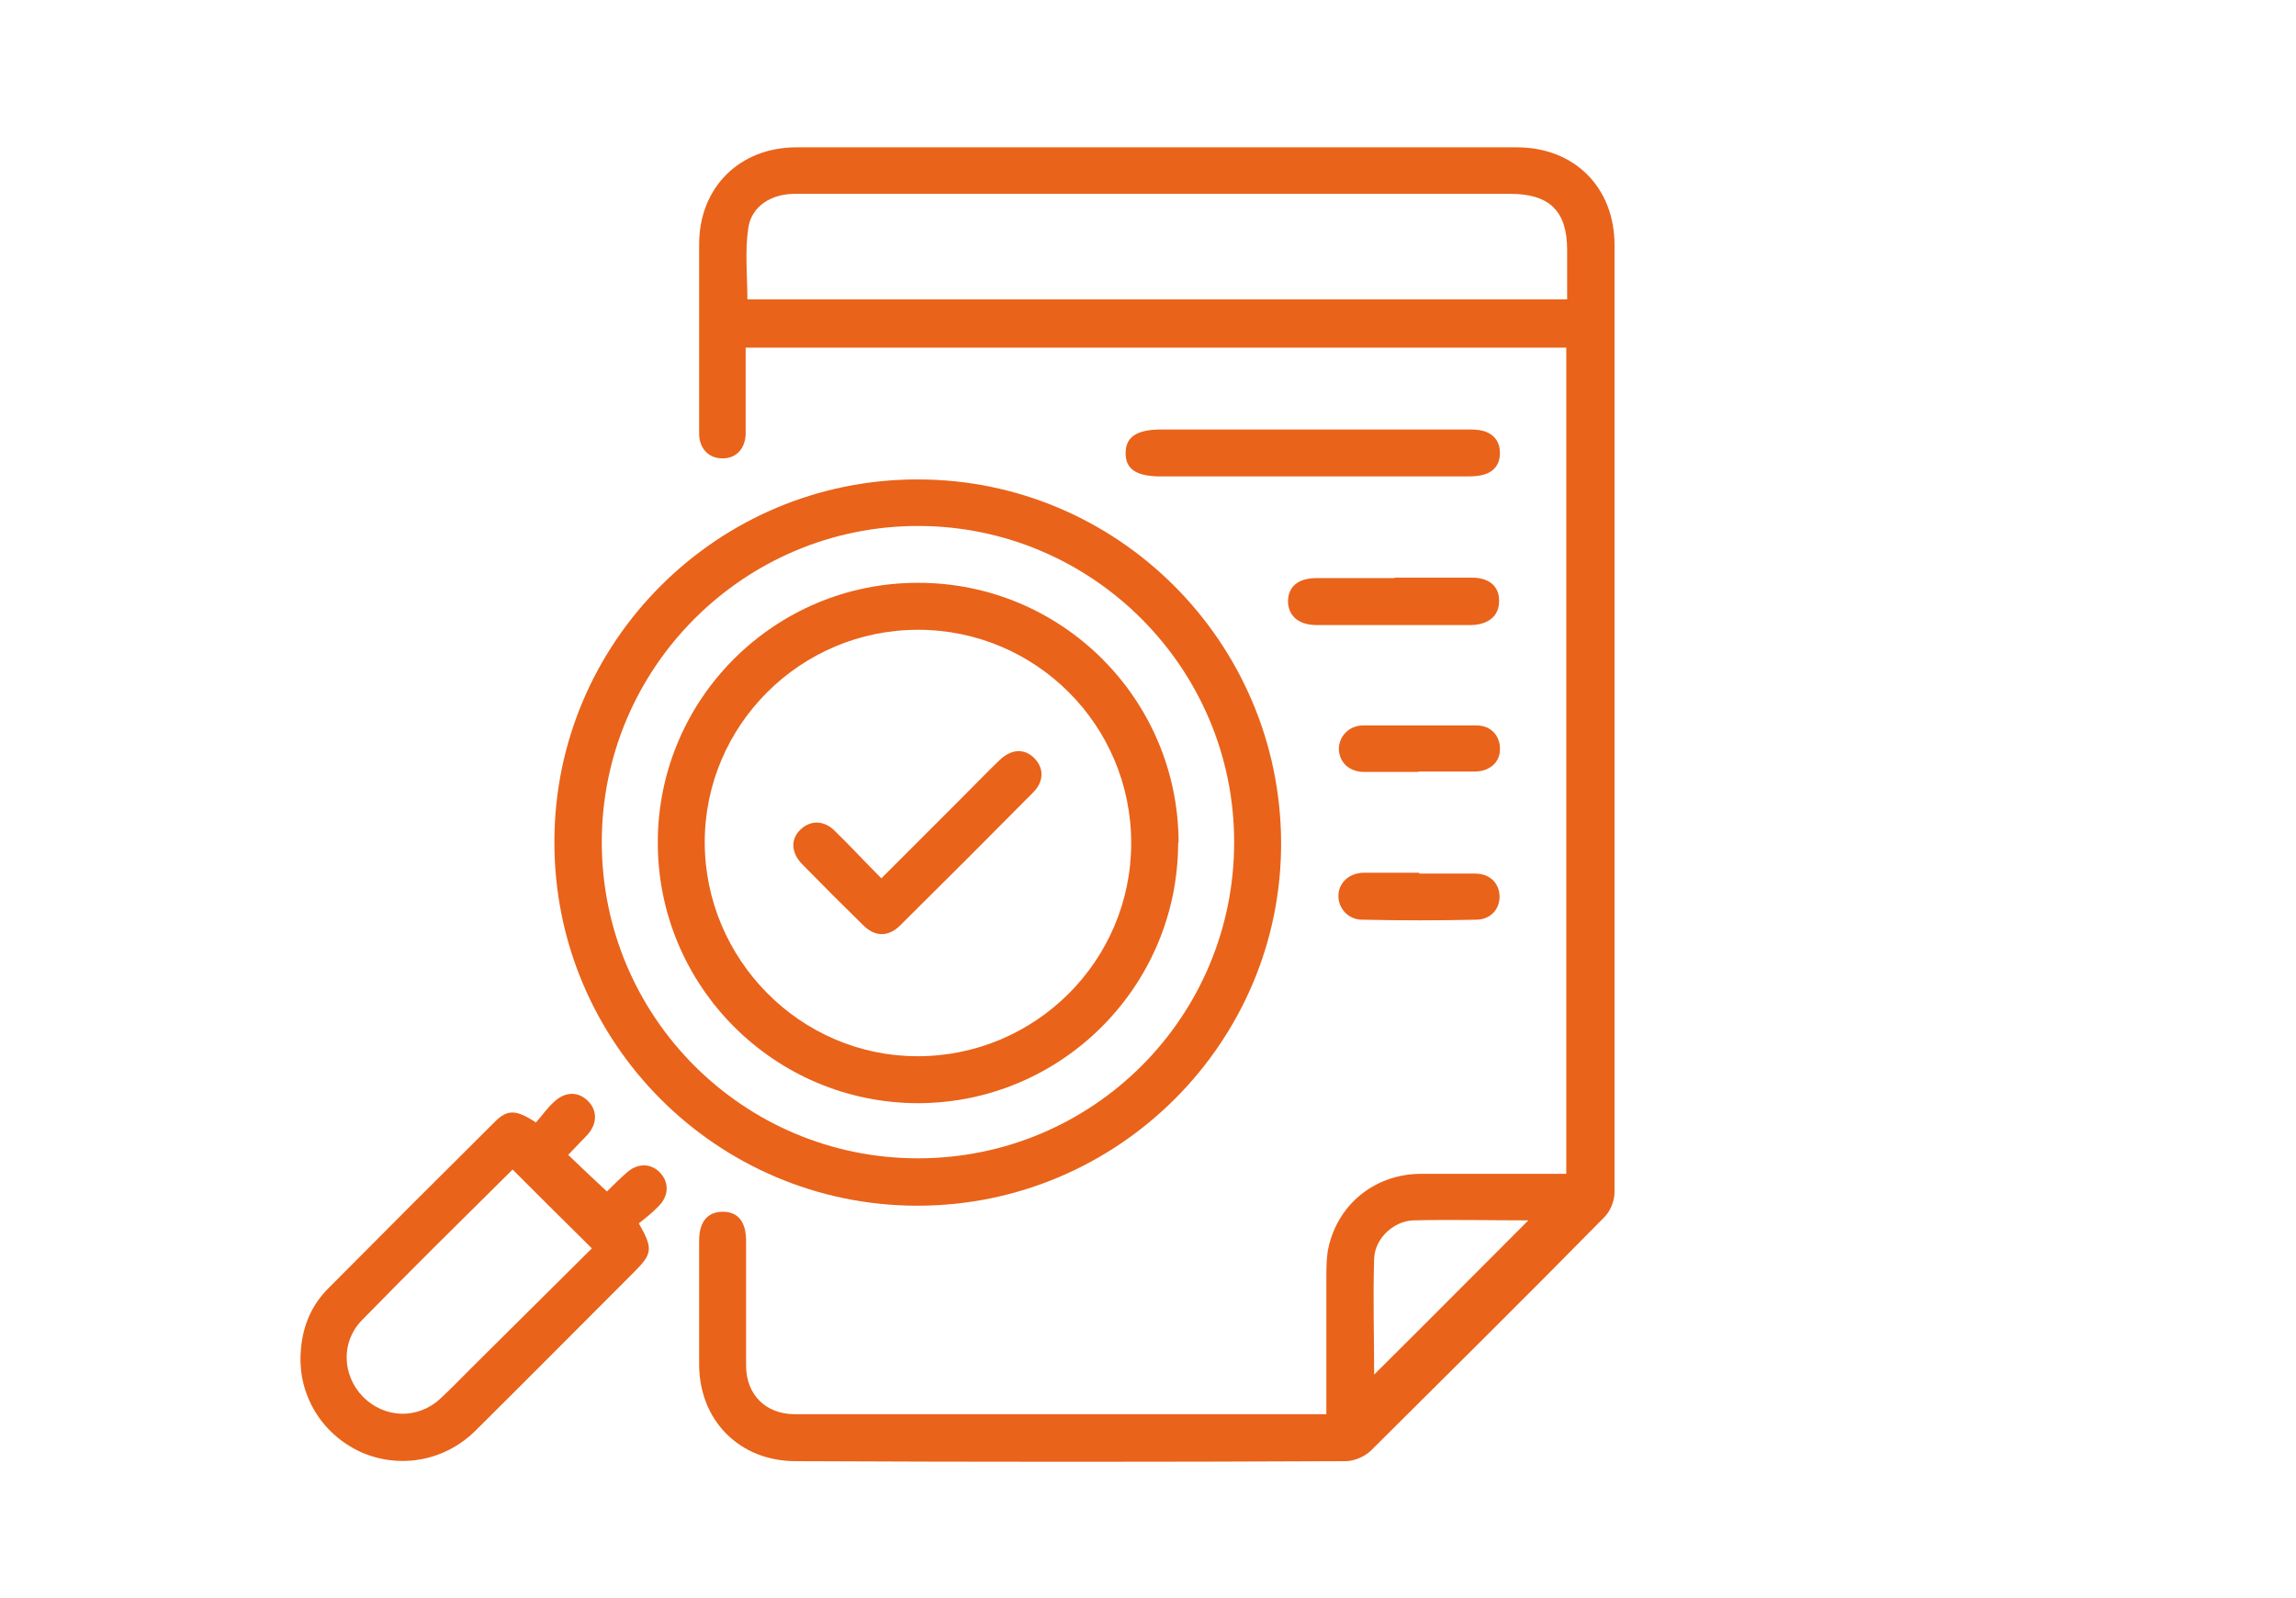
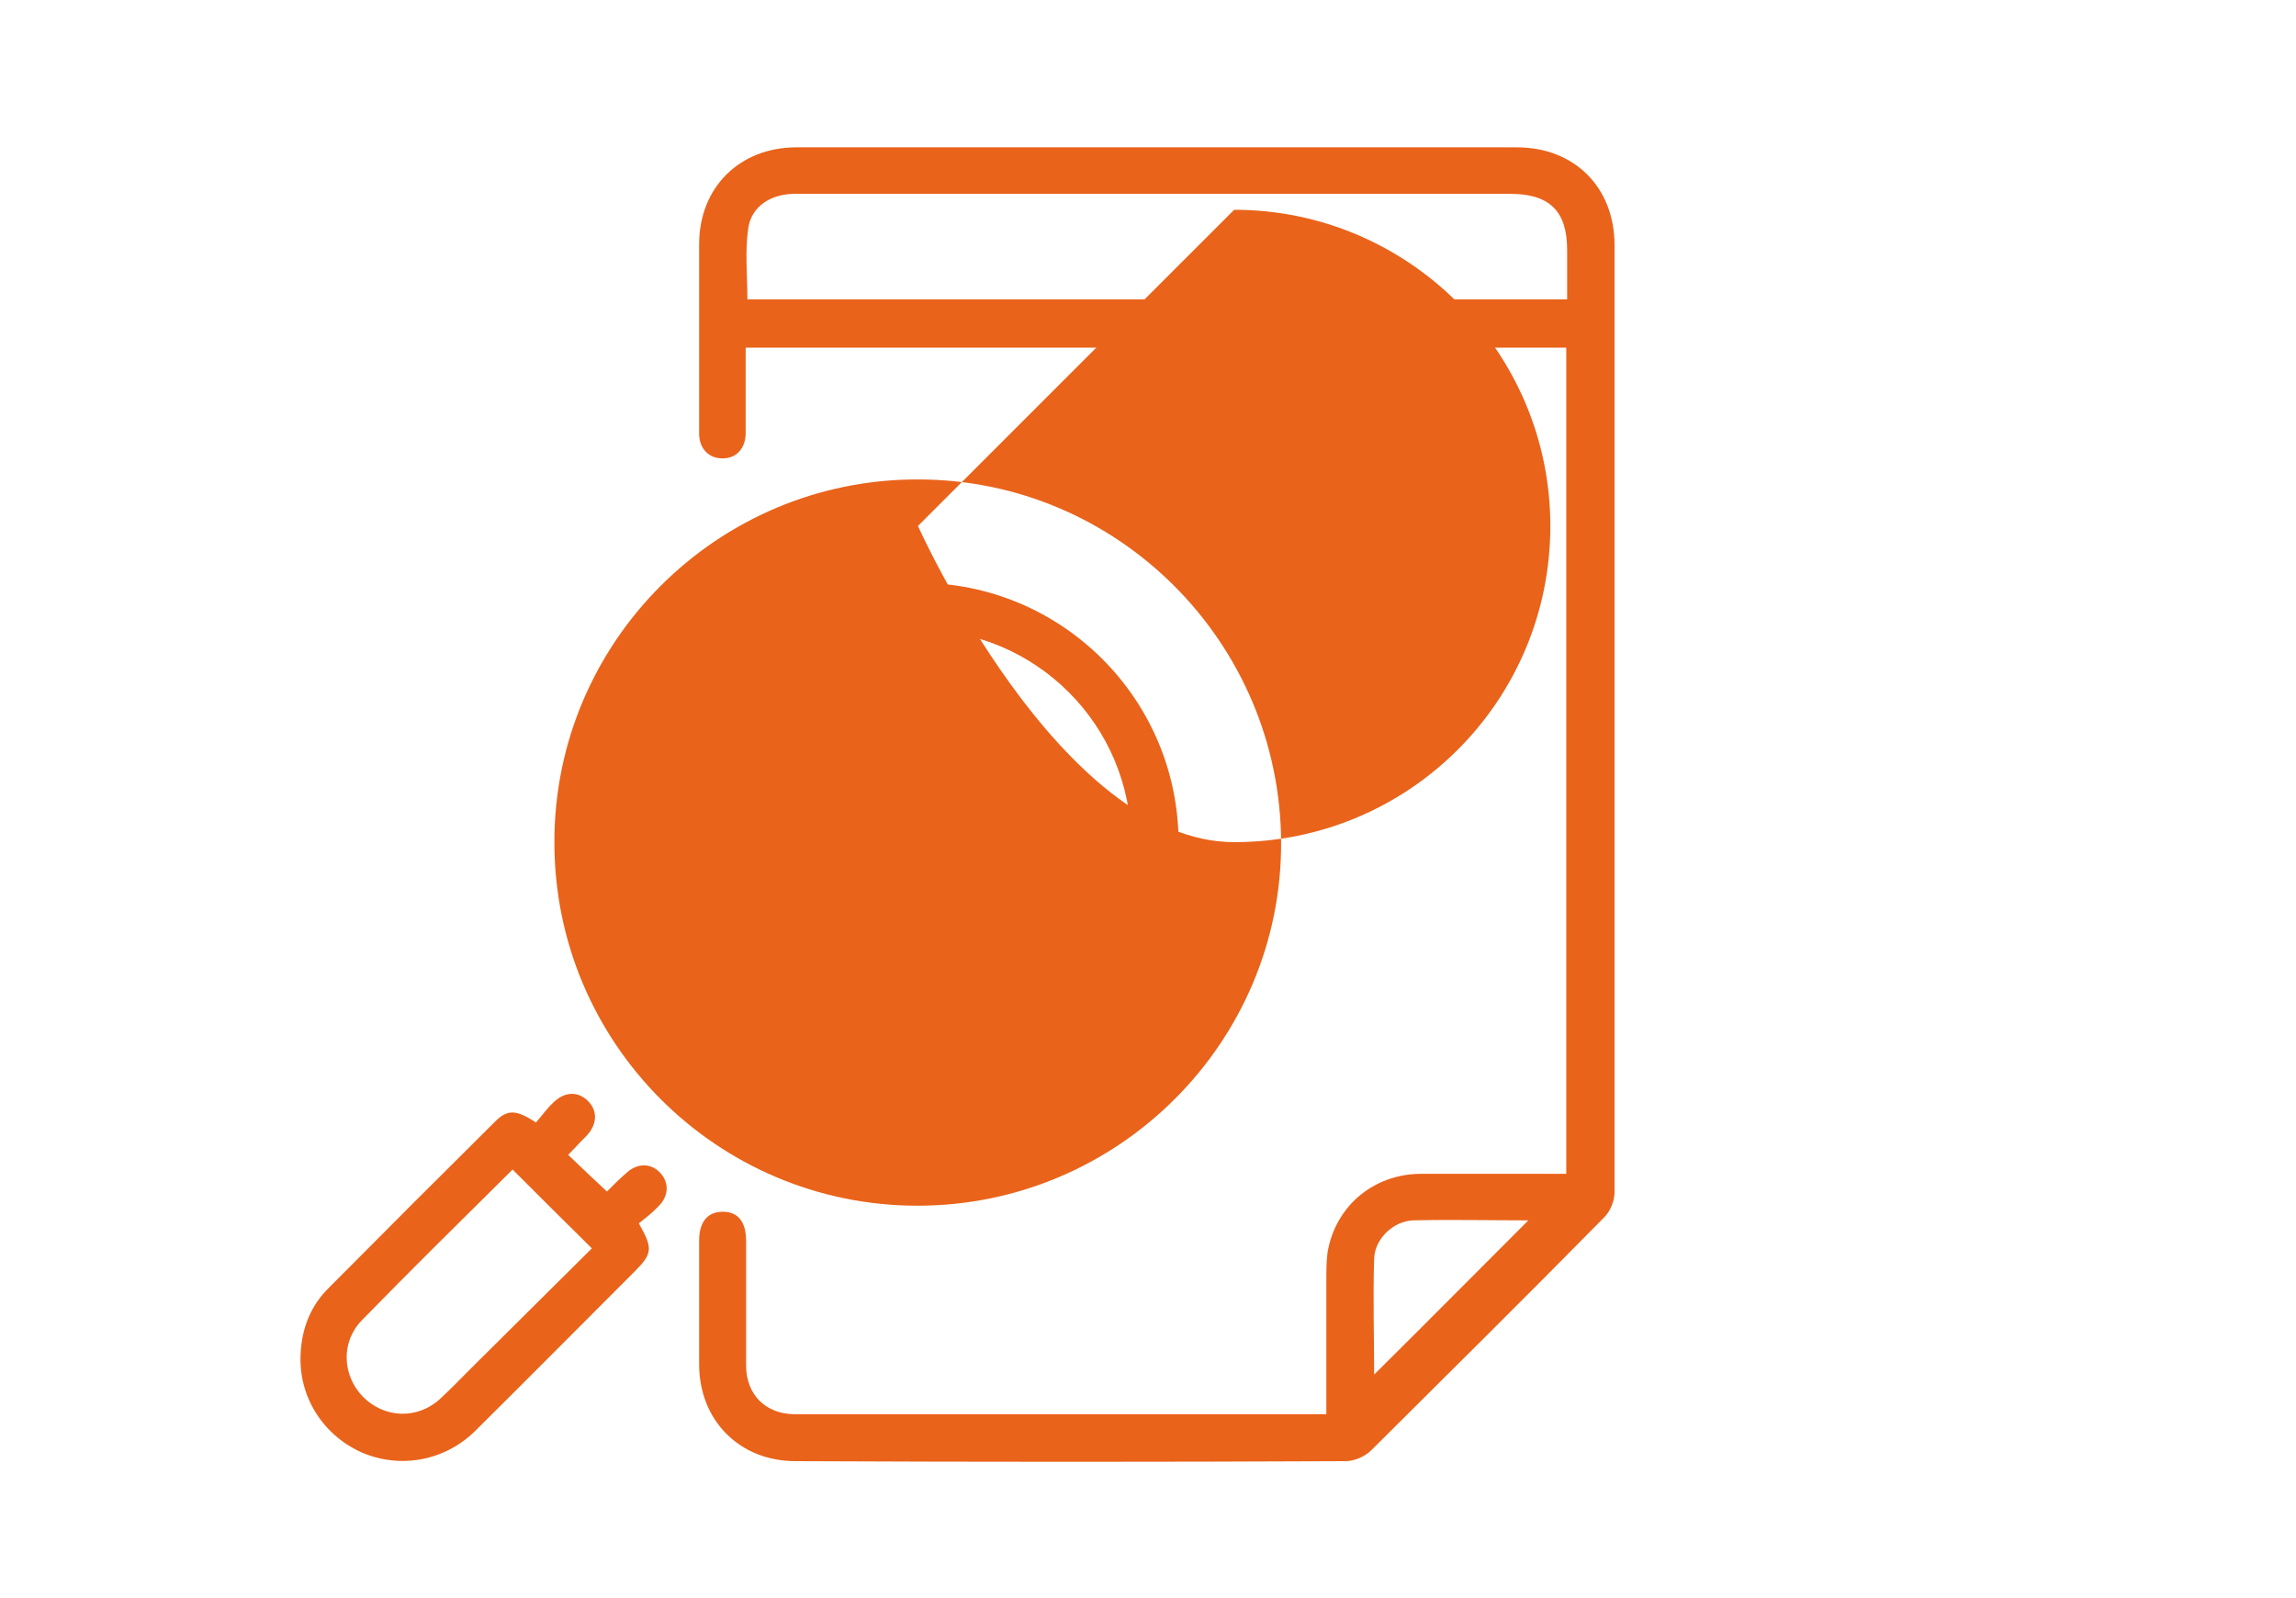
<svg xmlns="http://www.w3.org/2000/svg" version="1.1" viewBox="0 0 533 371">
  <defs>
    <style> .cls-1 { fill: #e9631a; } </style>
  </defs>
  <g>
    <g id="_Слой_1" data-name="Слой_1">
      <g id="_Слой_1-2" data-name="_Слой_1">
        <path class="cls-1" d="M307.9,328.1v-30.7c0-2.3,0-4.6.3-6.8,1.9-10.7,10.7-18,21.5-18.1h33.9V80.7h-190.5v20.2c-.2,3.5-2.4,5.6-5.5,5.5-3,0-5.2-2.2-5.3-5.5,0-4.1,0-8.1,0-12.2v-32c0-13.2,9.4-22.5,22.6-22.5h167.2c13.4,0,22.7,9.3,22.7,22.7,0,73.3,0,146.6,0,219.9,0,2-1,4.5-2.5,5.9-17.8,18.1-35.9,36-54,54-1.4,1.4-3.9,2.5-5.9,2.5-42.5.2-85.1.2-127.7,0-13,0-22.3-9.4-22.4-22.3v-28.9c0-4.4,2-6.7,5.5-6.7s5.4,2.3,5.4,6.8v28.9c0,6.8,4.6,11.3,11.3,11.3h121.5c.4,0,.9,0,1.9,0h0ZM363.8,69.4v-11.4c0-9-4.1-13-13.2-13h-166.1c-5.5,0-10.1,2.9-10.8,8-.8,5.4-.2,10.9-.2,16.5h190.3ZM354.8,283.3c-8.7,0-17.8-.2-26.8,0-4.5.2-8.8,4.2-9,8.8-.3,9.1,0,18.3,0,27,12-11.9,23.9-23.9,35.9-35.9h0Z" />
-         <path class="cls-1" d="M213.1,111.3c46.4,0,84.1,37.8,84.3,84.2s-37.8,84.4-84.4,84.4-84.4-37.9-84.3-84.5c0-46.4,37.9-84.2,84.4-84.1h0ZM213.1,122.1c-40.4,0-73.4,32.9-73.4,73.4s32.8,73.4,73.4,73.4,73.4-32.8,73.4-73.4c0-40.4-32.9-73.4-73.4-73.4h0Z" />
+         <path class="cls-1" d="M213.1,111.3c46.4,0,84.1,37.8,84.3,84.2s-37.8,84.4-84.4,84.4-84.4-37.9-84.3-84.5c0-46.4,37.9-84.2,84.4-84.1h0ZM213.1,122.1s32.8,73.4,73.4,73.4,73.4-32.8,73.4-73.4c0-40.4-32.9-73.4-73.4-73.4h0Z" />
        <path class="cls-1" d="M124.4,260.6c1.4-1.6,2.6-3.3,4.1-4.7,2.6-2.5,5.6-2.6,7.9-.4s2.3,5.3,0,7.9c-.8.9-1.6,1.6-2.3,2.4-.7.7-1.4,1.5-2.2,2.3,2.9,2.8,5.8,5.5,9,8.5,1.3-1.3,2.9-2.9,4.5-4.3,2.5-2.3,5.5-2.3,7.6-.3,2.3,2.2,2.4,5.4,0,7.9-1.5,1.6-3.2,2.9-4.7,4.1,3.3,5.8,3.2,7-1,11.2-12.4,12.4-24.7,24.8-37.1,37.1-7.2,7-17.6,8.7-26.4,4.8-9-4.1-14.6-13.1-14-23,.3-5.9,2.4-11.1,6.6-15.2,12.8-12.9,25.6-25.7,38.5-38.5,2.9-2.9,4.9-2.9,9.7.3h0ZM118.9,271.6c-11.7,11.6-23.4,23.1-34.9,34.9-4.9,5-4.6,12.8.3,17.8,4.9,4.9,12.5,5.3,17.8.5,2.5-2.3,4.9-4.8,7.3-7.2,9.4-9.3,18.6-18.5,28-27.8-6.2-6.1-12.2-12.1-18.4-18.3h0Z" />
        <path class="cls-1" d="M304.7,99.7h35.8c1.2,0,2.5,0,3.7.3,2.6.7,4,2.5,4,5.2s-1.5,4.5-4.2,5.1c-1.3.3-2.7.3-4.1.3h-70.4c-5.6,0-8.2-1.6-8.2-5.4s2.6-5.5,8.4-5.5h35.1,0Z" />
-         <path class="cls-1" d="M323.7,134.1h18c4.1,0,6.4,2.1,6.3,5.5,0,3.3-2.4,5.4-6.4,5.5h-36c-4.1,0-6.5-2.1-6.6-5.4,0-3.5,2.3-5.5,6.7-5.5h18Z" />
-         <path class="cls-1" d="M329.5,202.8h12.9c3.4,0,5.5,2.1,5.7,5,.2,3.1-2,5.7-5.4,5.7-8.8.2-17.7.2-26.5,0-3.2,0-5.5-2.6-5.5-5.5s2.3-5.3,5.8-5.4c4.3,0,8.6,0,12.9,0h0Z" />
-         <path class="cls-1" d="M329.3,179.2h-12.6c-3.6,0-5.8-2.3-5.9-5.3,0-2.9,2.3-5.5,5.7-5.5,8.7,0,17.5,0,26.2,0,3.5,0,5.6,2.5,5.5,5.6,0,2.9-2.3,5-5.6,5.1-4.4,0-8.8,0-13.3,0h0Z" />
        <path class="cls-1" d="M273.5,195.6c0,33.3-27,60.4-60.3,60.5-33.4,0-60.5-27.1-60.5-60.5s27.2-60.4,60.5-60.3c33.3,0,60.4,27,60.4,60.4h0ZM262.6,195.7c0-27.4-22.2-49.5-49.5-49.5s-49.5,22.2-49.5,49.3,22.1,49.7,49.4,49.7,49.6-22.1,49.6-49.5Z" />
-         <path class="cls-1" d="M204.6,203.9c6.5-6.5,12.7-12.7,19-19,2.8-2.8,5.5-5.6,8.4-8.4,2.8-2.7,5.8-2.8,8.1-.5,2.3,2.3,2.3,5.5-.4,8.1-10.2,10.3-20.5,20.6-30.8,30.8-2.7,2.6-5.7,2.6-8.4,0-4.8-4.7-9.5-9.4-14.2-14.2-2.7-2.7-2.8-5.9-.5-8.1s5.5-2.3,8.1.4c3.6,3.5,6.9,7.1,10.7,10.9h0Z" />
      </g>
    </g>
  </g>
</svg>